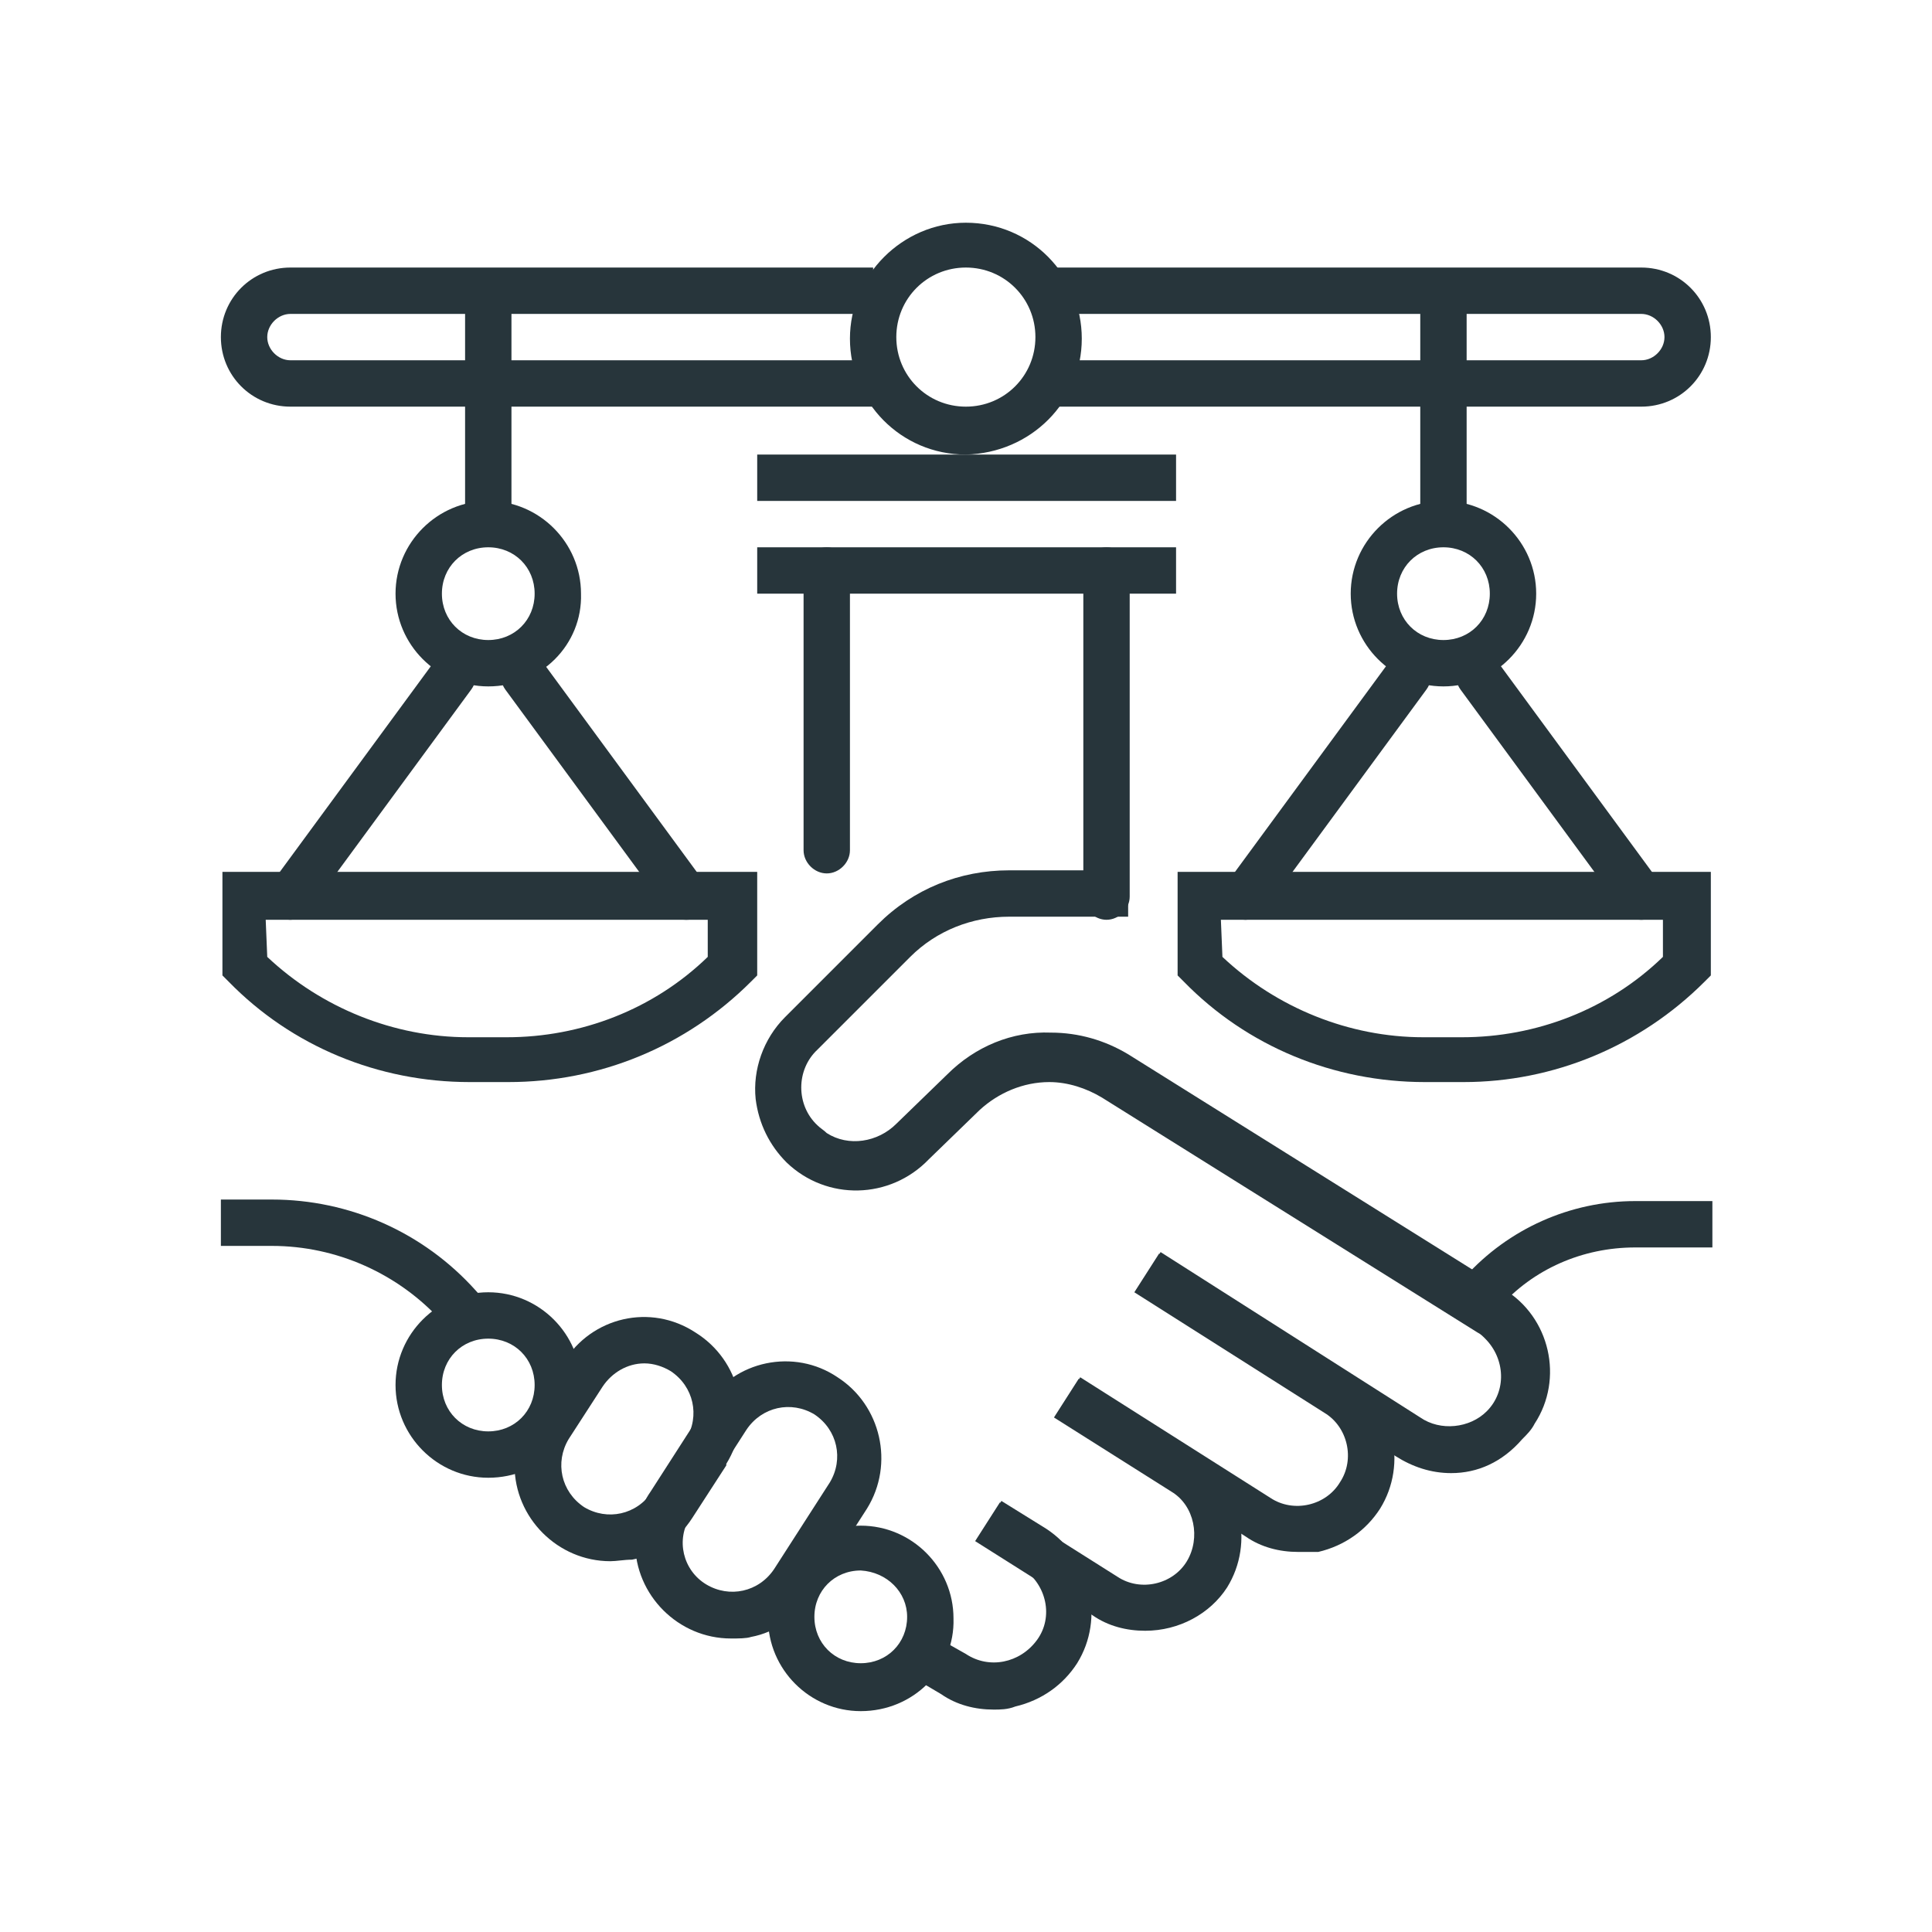
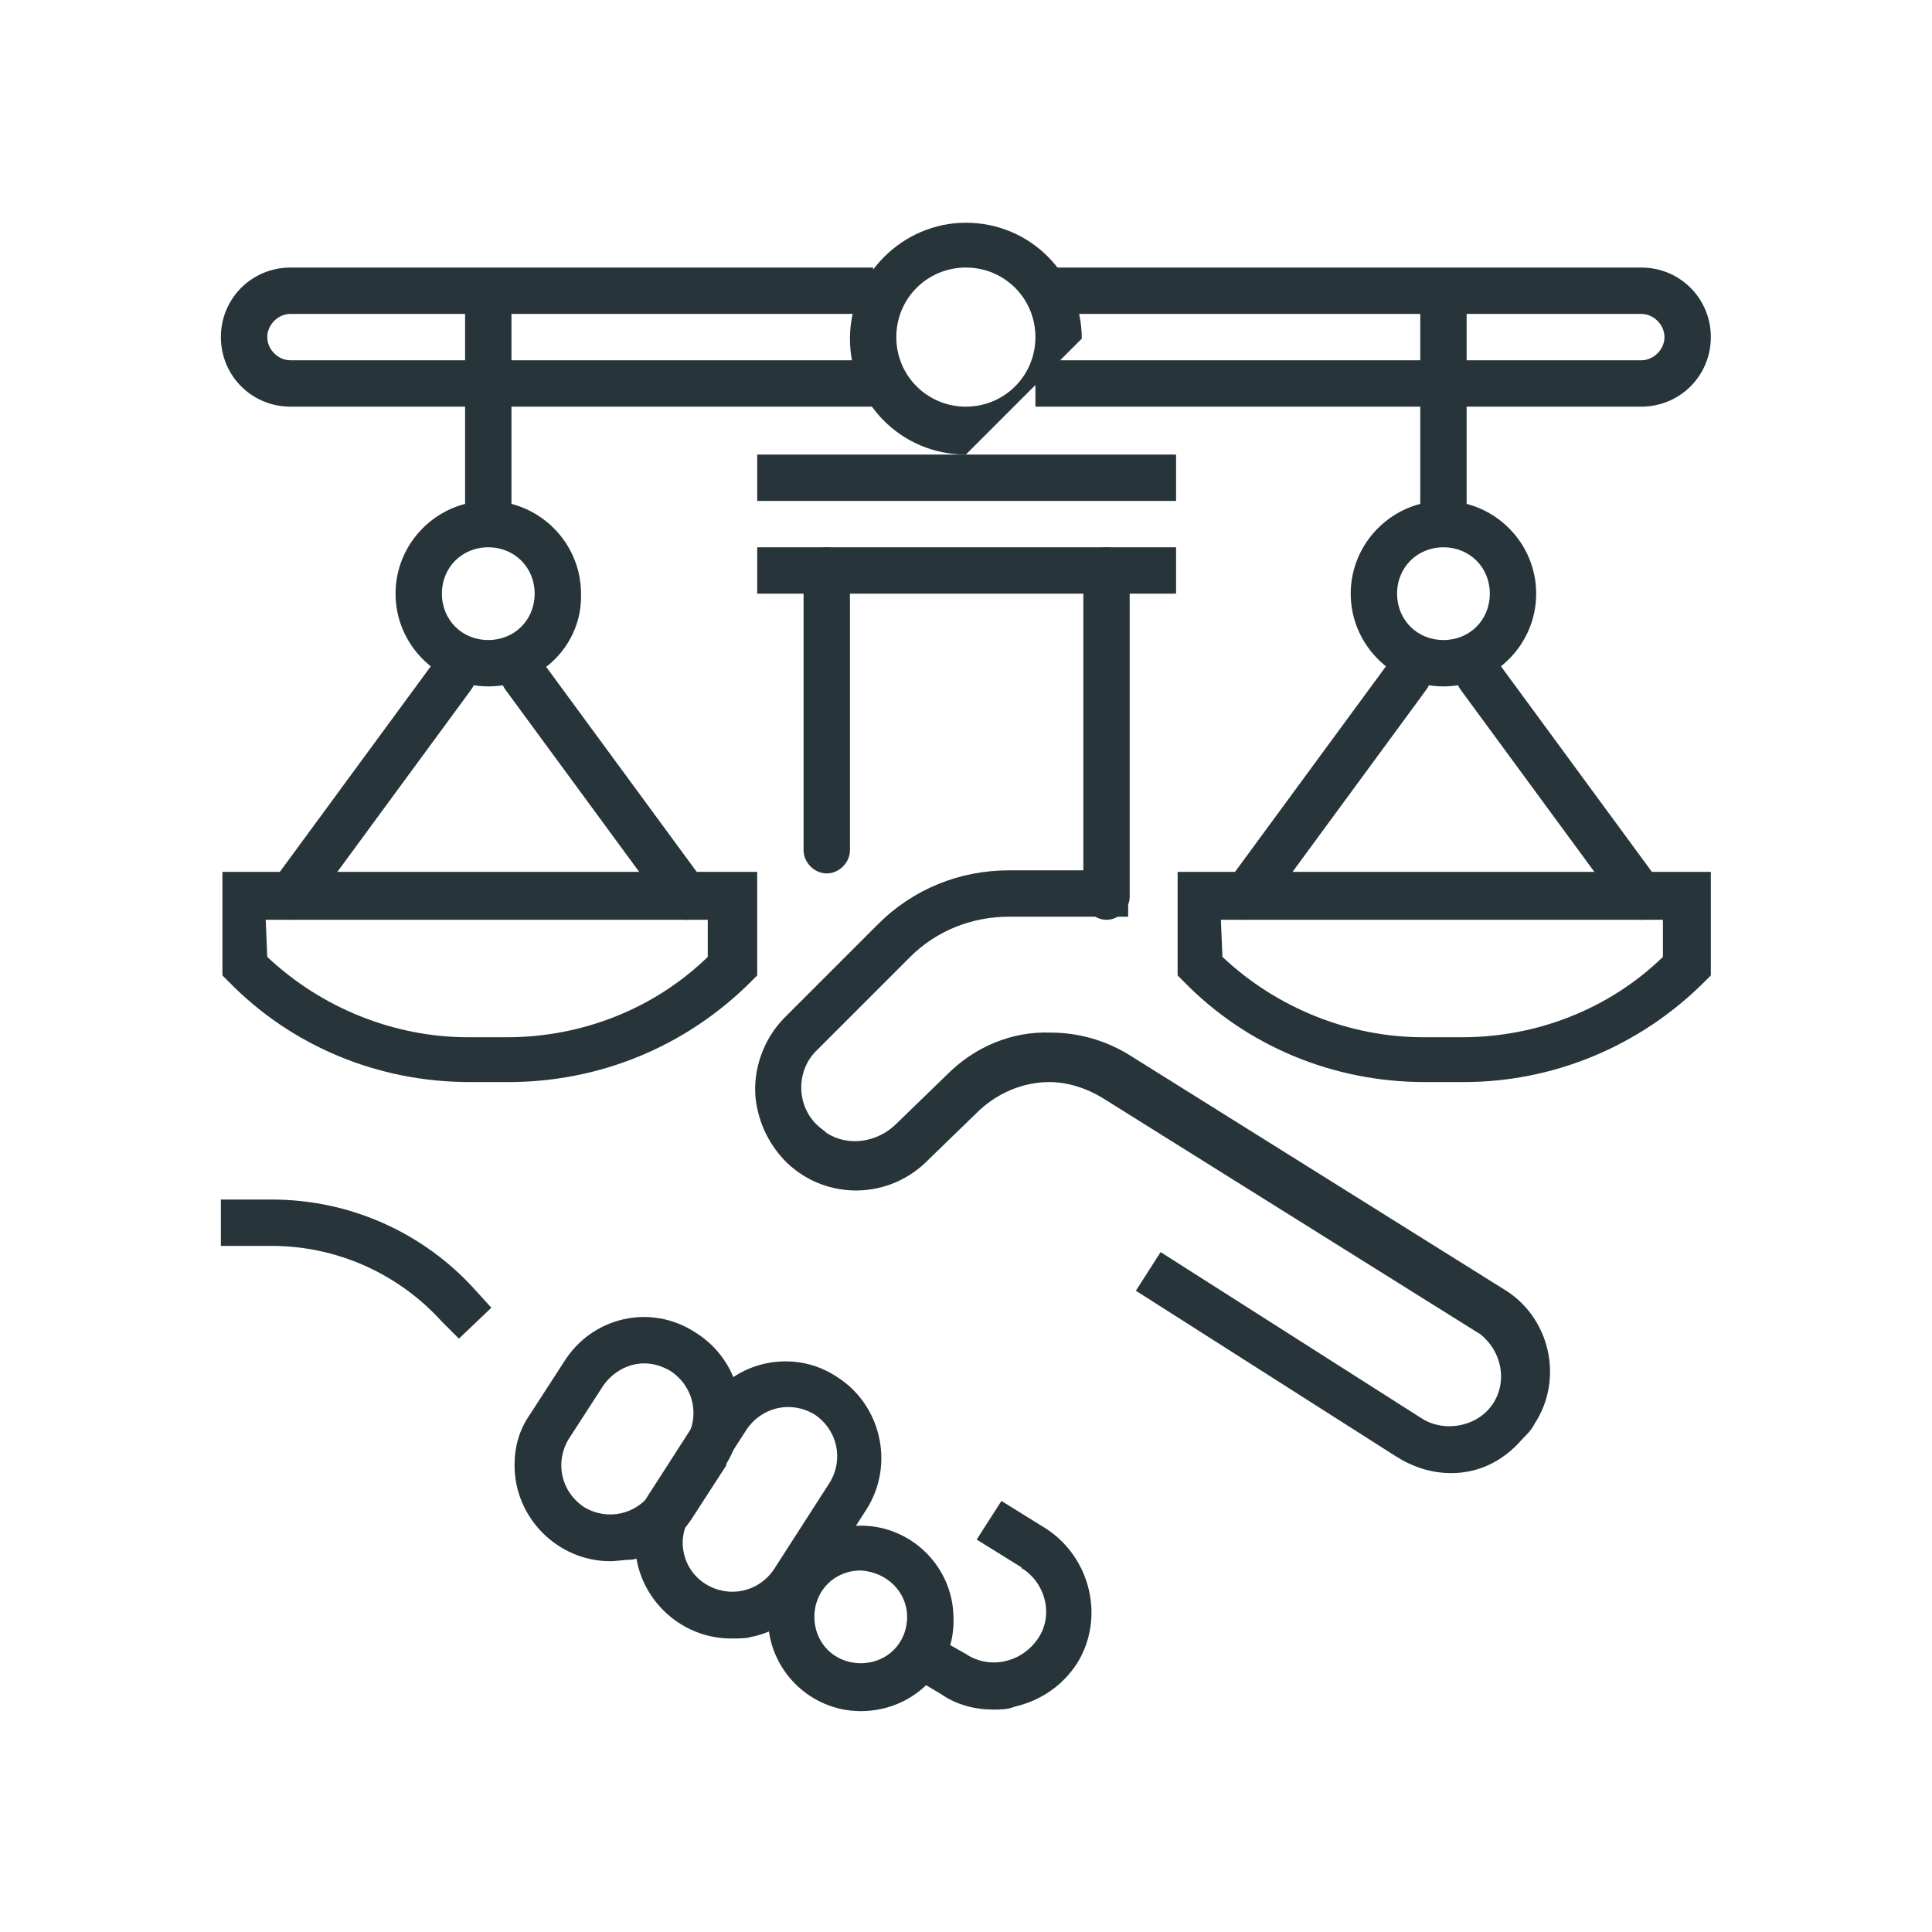
<svg xmlns="http://www.w3.org/2000/svg" version="1.1" id="Ebene_1" x="0px" y="0px" viewBox="0 0 125 125" style="enable-background:new 0 0 125 125;" xml:space="preserve">
  <style type="text/css">
	.st0{fill:#27353B;}
</style>
  <g id="Ebene_3">
</g>
  <g id="Ebene_1_00000090982571446692627770000012859608859758026651_">
    <g id="Alternative_Streitführung_00000096048937852286675450000011172409668114134448_" transform="translate(0 2)">
      <g id="Gruppe_4461_00000121273128088347342660000002515939698566854814_" transform="translate(-744.309 -1564.59)">
        <rect id="Rechteck_1770-3_00000001631741706682343700000018328897813214219955_" x="793.3" y="1598" class="st0" width="27.1" height="3" />
        <path id="Pfad_2317-3_00000099657206770711757990000003965816256414758021_" class="st0" d="M797.8,1619.1     c-0.8,0-1.5-0.7-1.5-1.5v-18.1c0-0.8,0.7-1.5,1.5-1.5c0.8,0,1.5,0.7,1.5,1.5v18.1C799.3,1618.4,798.6,1619.1,797.8,1619.1" />
        <path id="Pfad_2318-3_00000052064908868613194100000013595628251444408713_" class="st0" d="M815.9,1622.1     c-0.8,0-1.5-0.7-1.5-1.5v-21.1c0-0.8,0.7-1.5,1.5-1.5s1.5,0.7,1.5,1.5c0,0,0,0,0,0v21.1C817.4,1621.4,816.7,1622.1,815.9,1622.1" />
        <path id="Pfad_2319-3_00000147189116943587937190000016597033663990685824_" class="st0" d="M850.5,1588.9h-39.2v-3h39.2     c0.8,0,1.5-0.7,1.5-1.5c0-0.8-0.7-1.5-1.5-1.5h-39.2v-3h39.2c2.5,0,4.5,2,4.5,4.5S853,1588.9,850.5,1588.9" />
        <path id="Pfad_2320-3_00000101817845082891947720000018235265541869226116_" class="st0" d="M775.9,1607c-3.3,0-6-2.7-6-6     s2.7-6,6-6s6,2.7,6,6l0,0C782,1604.3,779.3,1607,775.9,1607 M775.9,1598c-1.7,0-3,1.3-3,3s1.3,3,3,3c1.7,0,3-1.3,3-3     S777.6,1598,775.9,1598" />
        <rect id="Rechteck_1771-3_00000114068773028313022520000016139053901912822147_" x="774.4" y="1581" class="st0" width="3" height="16.2" />
        <path id="Pfad_2321-3_00000110448412766125445850000001690188714325050538_" class="st0" d="M777.2,1632.6h-2.5     c-5.9,0-11.5-2.3-15.6-6.5l-0.4-0.4v-6.7h34.6v6.7l-0.4,0.4C788.7,1630.3,783.1,1632.6,777.2,1632.6 M761.6,1624.5     c3.5,3.3,8.2,5.2,13,5.2h2.5c4.8,0,9.5-1.8,13-5.2v-2.4h-28.6L761.6,1624.5z" />
        <path id="Pfad_2322-3_00000125589333500632257440000001460864127820047037_" class="st0" d="M788.7,1622.1     c-0.5,0-0.9-0.2-1.2-0.6l-10.5-14.3c-0.5-0.7-0.3-1.6,0.3-2.1c0.7-0.5,1.6-0.3,2.1,0.3l10.5,14.3c0.5,0.7,0.3,1.6-0.3,2.1     C789.4,1622,789.1,1622.1,788.7,1622.1" />
        <path id="Pfad_2323-3_00000109012007444823412510000007675221817940645816_" class="st0" d="M763.1,1622.1     c-0.8,0-1.5-0.7-1.5-1.5c0-0.3,0.1-0.6,0.3-0.9l10.5-14.3c0.5-0.7,1.4-0.8,2.1-0.3c0.7,0.5,0.8,1.4,0.3,2.1l0,0l-10.5,14.3     C764.1,1621.8,763.6,1622.1,763.1,1622.1" />
        <path id="Pfad_2324-3_00000129884668980572055380000000580847694412386730_" class="st0" d="M800.8,1588.9h-37.7     c-2.5,0-4.5-2-4.5-4.5s2-4.5,4.5-4.5h37.7v3h-37.7c-0.8,0-1.5,0.7-1.5,1.5c0,0.8,0.7,1.5,1.5,1.5h37.7V1588.9z" />
-         <path id="Pfad_2325-3_00000152960231567702926600000007115189048669295274_" class="st0" d="M806.8,1592c-4.2,0-7.5-3.4-7.5-7.5     s3.4-7.5,7.5-7.5c4.2,0,7.5,3.4,7.5,7.5C814.3,1588.6,811,1591.9,806.8,1592 M806.8,1579.9c-2.5,0-4.5,2-4.5,4.5s2,4.5,4.5,4.5     s4.5-2,4.5-4.5S809.3,1579.9,806.8,1579.9" />
+         <path id="Pfad_2325-3_00000152960231567702926600000007115189048669295274_" class="st0" d="M806.8,1592c-4.2,0-7.5-3.4-7.5-7.5     s3.4-7.5,7.5-7.5c4.2,0,7.5,3.4,7.5,7.5M806.8,1579.9c-2.5,0-4.5,2-4.5,4.5s2,4.5,4.5,4.5     s4.5-2,4.5-4.5S809.3,1579.9,806.8,1579.9" />
        <rect id="Rechteck_1772-3_00000028323547601362442680000013244077509493448629_" x="793.3" y="1592" class="st0" width="27.1" height="3" />
        <path id="Pfad_2326-3_00000010306262429597374510000016407423522914606755_" class="st0" d="M808.6,1673.2c-1.2,0-2.4-0.3-3.4-1     l-2.2-1.3l1.5-2.6l2.3,1.3c1.5,1,3.5,0.6,4.6-0.9s0.6-3.6-0.9-4.6c0,0-0.1,0-0.1-0.1l-2.9-1.8l1.6-2.5l2.9,1.8     c2.9,1.9,3.8,5.8,2,8.7c-0.9,1.4-2.3,2.4-4,2.8C809.5,1673.2,809,1673.2,808.6,1673.2" />
-         <path id="Pfad_2327-3_00000127757361649217376970000017340984394964108705_" class="st0" d="M818.4,1668.1c-1.2,0-2.4-0.3-3.4-1     l-7.6-4.8l1.6-2.5l7.6,4.8c1.5,1,3.6,0.5,4.5-1s0.5-3.6-1-4.5l-7.6-4.8l1.6-2.5l7.6,4.8c2.9,1.9,3.8,5.8,2,8.7     C822.6,1667,820.6,1668.1,818.4,1668.1" />
-         <path id="Pfad_2328-3_00000006677739411063095760000009511953523687455394_" class="st0" d="M828.3,1663c-1.2,0-2.4-0.3-3.4-1     l-12.3-7.8l1.6-2.5l12.3,7.8c1.5,1,3.6,0.5,4.5-1c1-1.5,0.5-3.6-1-4.5l-12.3-7.8l1.6-2.5l12.3,7.8c2.9,1.9,3.8,5.8,2,8.7     c-0.9,1.4-2.3,2.4-4,2.8C829.2,1663,828.7,1663,828.3,1663" />
        <path id="Pfad_2329-3_00000064328145414544617840000018204713489206143872_" class="st0" d="M838.2,1657.9     c-1.3,0-2.5-0.4-3.6-1.1l-16.8-10.7l1.6-2.5l16.8,10.7c1.3,0.9,3.2,0.7,4.3-0.4c1.3-1.3,1.2-3.4-0.1-4.7     c-0.2-0.2-0.3-0.3-0.5-0.4l-24.3-15.2c-1-0.6-2.2-1-3.4-1h0c-1.7,0-3.3,0.7-4.5,1.8l-3.3,3.2c-2.5,2.6-6.6,2.7-9.2,0.2     c-1.1-1.1-1.8-2.5-2-4.1c-0.2-1.9,0.5-3.9,1.9-5.3l6-6c2.3-2.3,5.3-3.5,8.5-3.5h7.7v3h-7.7c-2.4,0-4.7,0.9-6.4,2.6l-6,6     c-1.4,1.3-1.4,3.6,0,4.9c0.2,0.2,0.4,0.3,0.6,0.5c1.4,0.9,3.3,0.6,4.5-0.6l3.3-3.2c1.8-1.8,4.2-2.8,6.7-2.7c1.8,0,3.5,0.5,5,1.4     l24.3,15.2c3,1.8,3.9,5.8,2,8.7c-0.2,0.4-0.5,0.7-0.8,1C841.5,1657.2,839.9,1657.9,838.2,1657.9" />
-         <path id="Pfad_2330-3_00000014636092165557134100000002760933605882496402_" class="st0" d="M841.3,1647.2l-2.2-2     c2.8-3.1,6.8-4.9,11-4.9h5v3h-5C846.7,1643.3,843.5,1644.7,841.3,1647.2" />
        <path id="Pfad_2331-3_00000083767796123282857030000002858678630863350969_" class="st0" d="M783.8,1663.6     c-3.4,0-6.2-2.8-6.2-6.2c0-1.2,0.3-2.3,1-3.3l2.2-3.4c1.8-2.9,5.6-3.8,8.5-1.9c2.9,1.8,3.8,5.6,2,8.5c0,0,0,0.1,0,0.1l-2.2,3.4     c-0.9,1.4-2.3,2.4-3.9,2.7C784.7,1663.5,784.2,1663.6,783.8,1663.6 M786,1650.8c-1.1,0-2.1,0.6-2.7,1.5l-2.2,3.4     c-0.9,1.5-0.5,3.4,1,4.4c1.5,0.9,3.4,0.5,4.4-1l0,0l2.2-3.4c0.9-1.5,0.5-3.4-1-4.4C787.2,1651,786.6,1650.8,786,1650.8" />
        <path id="Pfad_2332-3_00000114044202289491360490000013974235582807801763_" class="st0" d="M791.6,1668.6     c-3.4,0-6.2-2.8-6.2-6.2c0-1.2,0.3-2.3,1-3.3l3.6-5.6c1.8-2.9,5.7-3.7,8.5-1.8c2.8,1.8,3.7,5.6,1.9,8.5l-3.6,5.6     c-0.9,1.4-2.3,2.4-3.9,2.7C792.6,1668.6,792.1,1668.6,791.6,1668.6 M790,1665.1c1.5,0.9,3.4,0.5,4.4-1l0,0l3.6-5.6     c0.9-1.5,0.5-3.4-1-4.4c-1.5-0.9-3.4-0.5-4.4,1l0,0l-3.6,5.6C788,1662.2,788.5,1664.2,790,1665.1" />
        <path id="Pfad_2333-3_00000030447082945693924630000012262212573061523845_" class="st0" d="M774,1649.2l-1.1-1.1     c-2.8-3.1-6.8-4.9-11-4.9h-3.3v-3h3.3c5,0,9.8,2.1,13.2,5.9l1,1.1L774,1649.2z" />
        <path id="Pfad_2334-3_00000016070089381570753870000014741741754220889738_" class="st0" d="M837.7,1607c-3.3,0-6-2.7-6-6     c0-3.3,2.7-6,6-6s6,2.7,6,6l0,0C843.7,1604.3,841,1607,837.7,1607 M837.7,1598c-1.7,0-3,1.3-3,3s1.3,3,3,3c1.7,0,3-1.3,3-3     S839.4,1598,837.7,1598" />
        <rect id="Rechteck_1773-3_00000134959012199616149240000016605699150676620210_" x="836.2" y="1581" class="st0" width="3" height="16.2" />
        <path id="Pfad_2335-3_00000072249618627420855860000007916770531010289335_" class="st0" d="M839,1632.6h-2.5     c-5.9,0-11.5-2.3-15.6-6.5l-0.4-0.4v-6.7H855v6.7l-0.4,0.4C850.4,1630.3,844.8,1632.6,839,1632.6 M823.4,1624.5     c3.5,3.3,8.2,5.2,13,5.2h2.5c4.8,0,9.5-1.8,13-5.2v-2.4h-28.6L823.4,1624.5z" />
        <path id="Pfad_2336-3_00000164516368159474342290000012994685836901761470_" class="st0" d="M850.5,1622.1     c-0.5,0-0.9-0.2-1.2-0.6l-10.5-14.3c-0.5-0.7-0.3-1.6,0.3-2.1c0.7-0.5,1.6-0.3,2.1,0.3l0,0l10.5,14.3c0.5,0.7,0.3,1.6-0.3,2.1     C851.1,1622,850.8,1622.1,850.5,1622.1" />
        <path id="Pfad_2337-3_00000029724020432044518300000017481352788802101932_" class="st0" d="M824.9,1622.1     c-0.8,0-1.5-0.7-1.5-1.5c0-0.3,0.1-0.6,0.3-0.9l10.5-14.3c0.5-0.7,1.4-0.8,2.1-0.3c0.7,0.5,0.8,1.4,0.3,2.1l0,0l-10.5,14.3     C825.8,1621.8,825.4,1622.1,824.9,1622.1" />
-         <path id="Pfad_2338-3_00000133506308226235821790000016920225184073923002_" class="st0" d="M775.9,1658.2c-3.3,0-6-2.7-6-6     s2.7-6,6-6s6,2.7,6,6l0,0C782,1655.5,779.3,1658.2,775.9,1658.2 M775.9,1649.2c-1.7,0-3,1.3-3,3s1.3,3,3,3c1.7,0,3-1.3,3-3     S777.6,1649.2,775.9,1649.2" />
        <path id="Pfad_2339-3_00000181769335895406876980000013940878149160394912_" class="st0" d="M800,1673.3c-3.3,0-6-2.7-6-6     s2.7-6,6-6s6,2.7,6,6l0,0C806.1,1670.6,803.4,1673.3,800,1673.3 M800,1664.2c-1.7,0-3,1.3-3,3s1.3,3,3,3c1.7,0,3-1.3,3-3     C803,1665.6,801.7,1664.3,800,1664.2" />
      </g>
    </g>
  </g>
  <g id="Ebene_2_00000147934967269532965430000001912597727056134032_">
</g>
</svg>